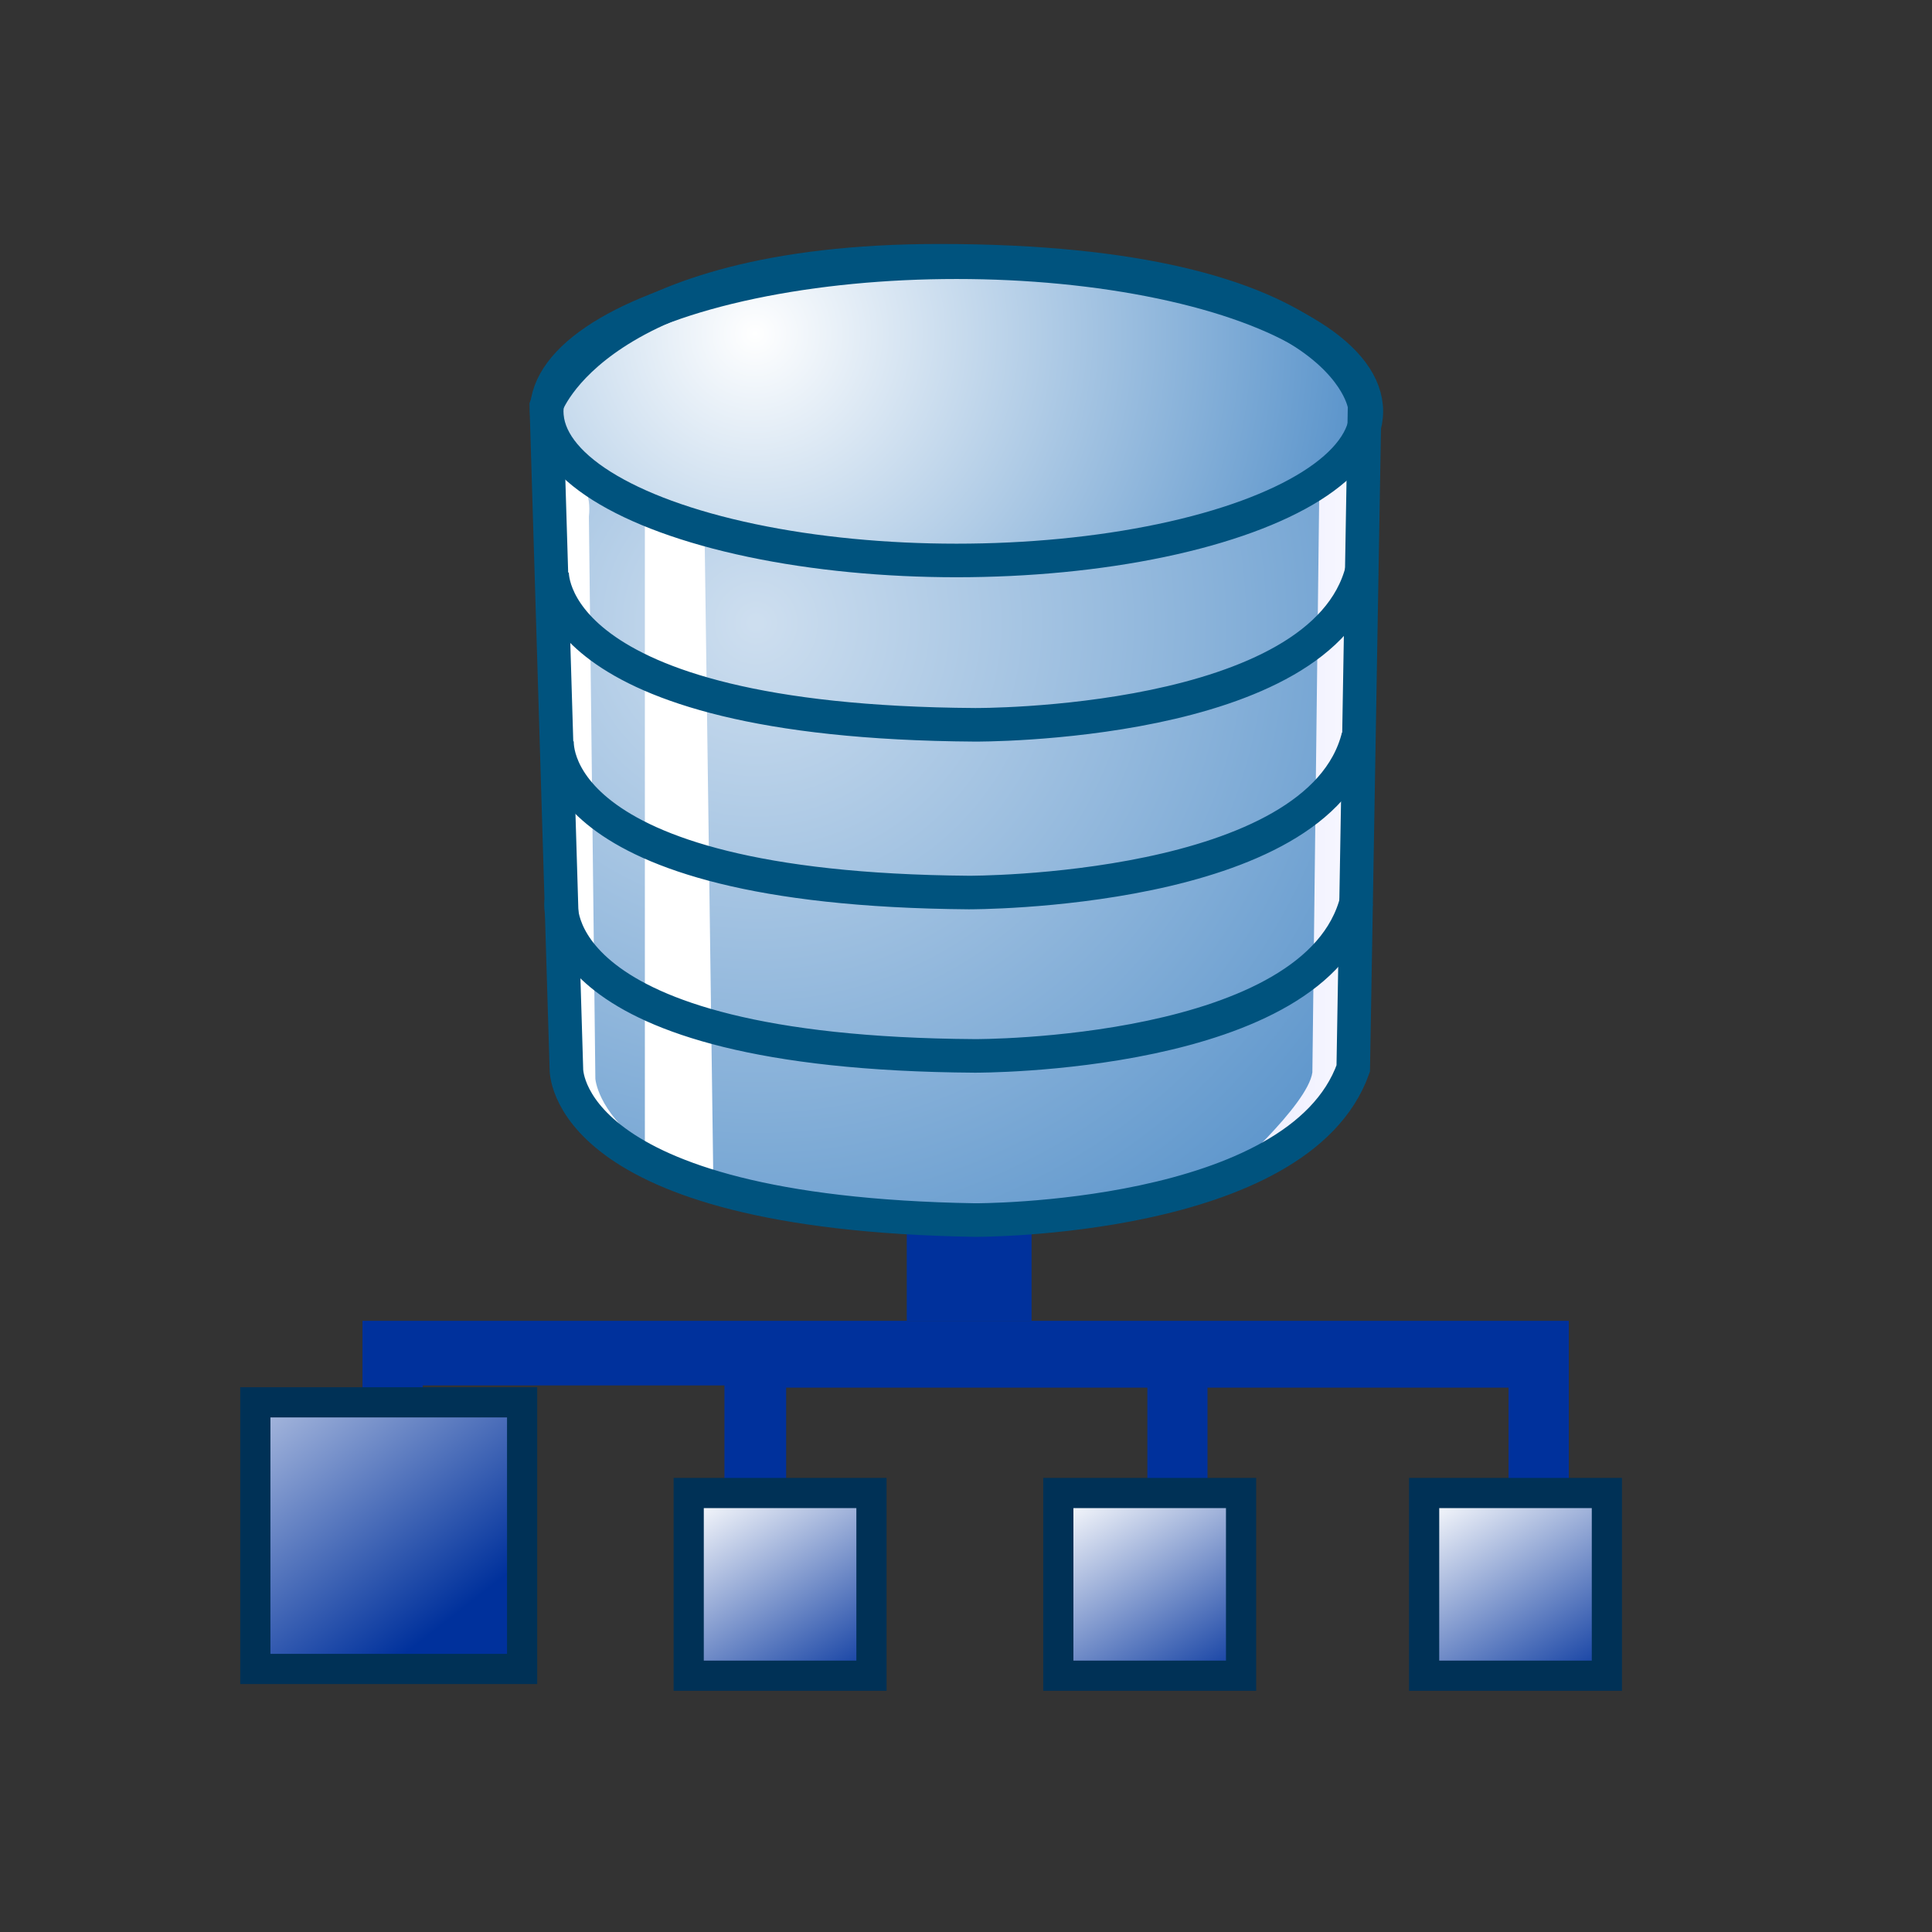
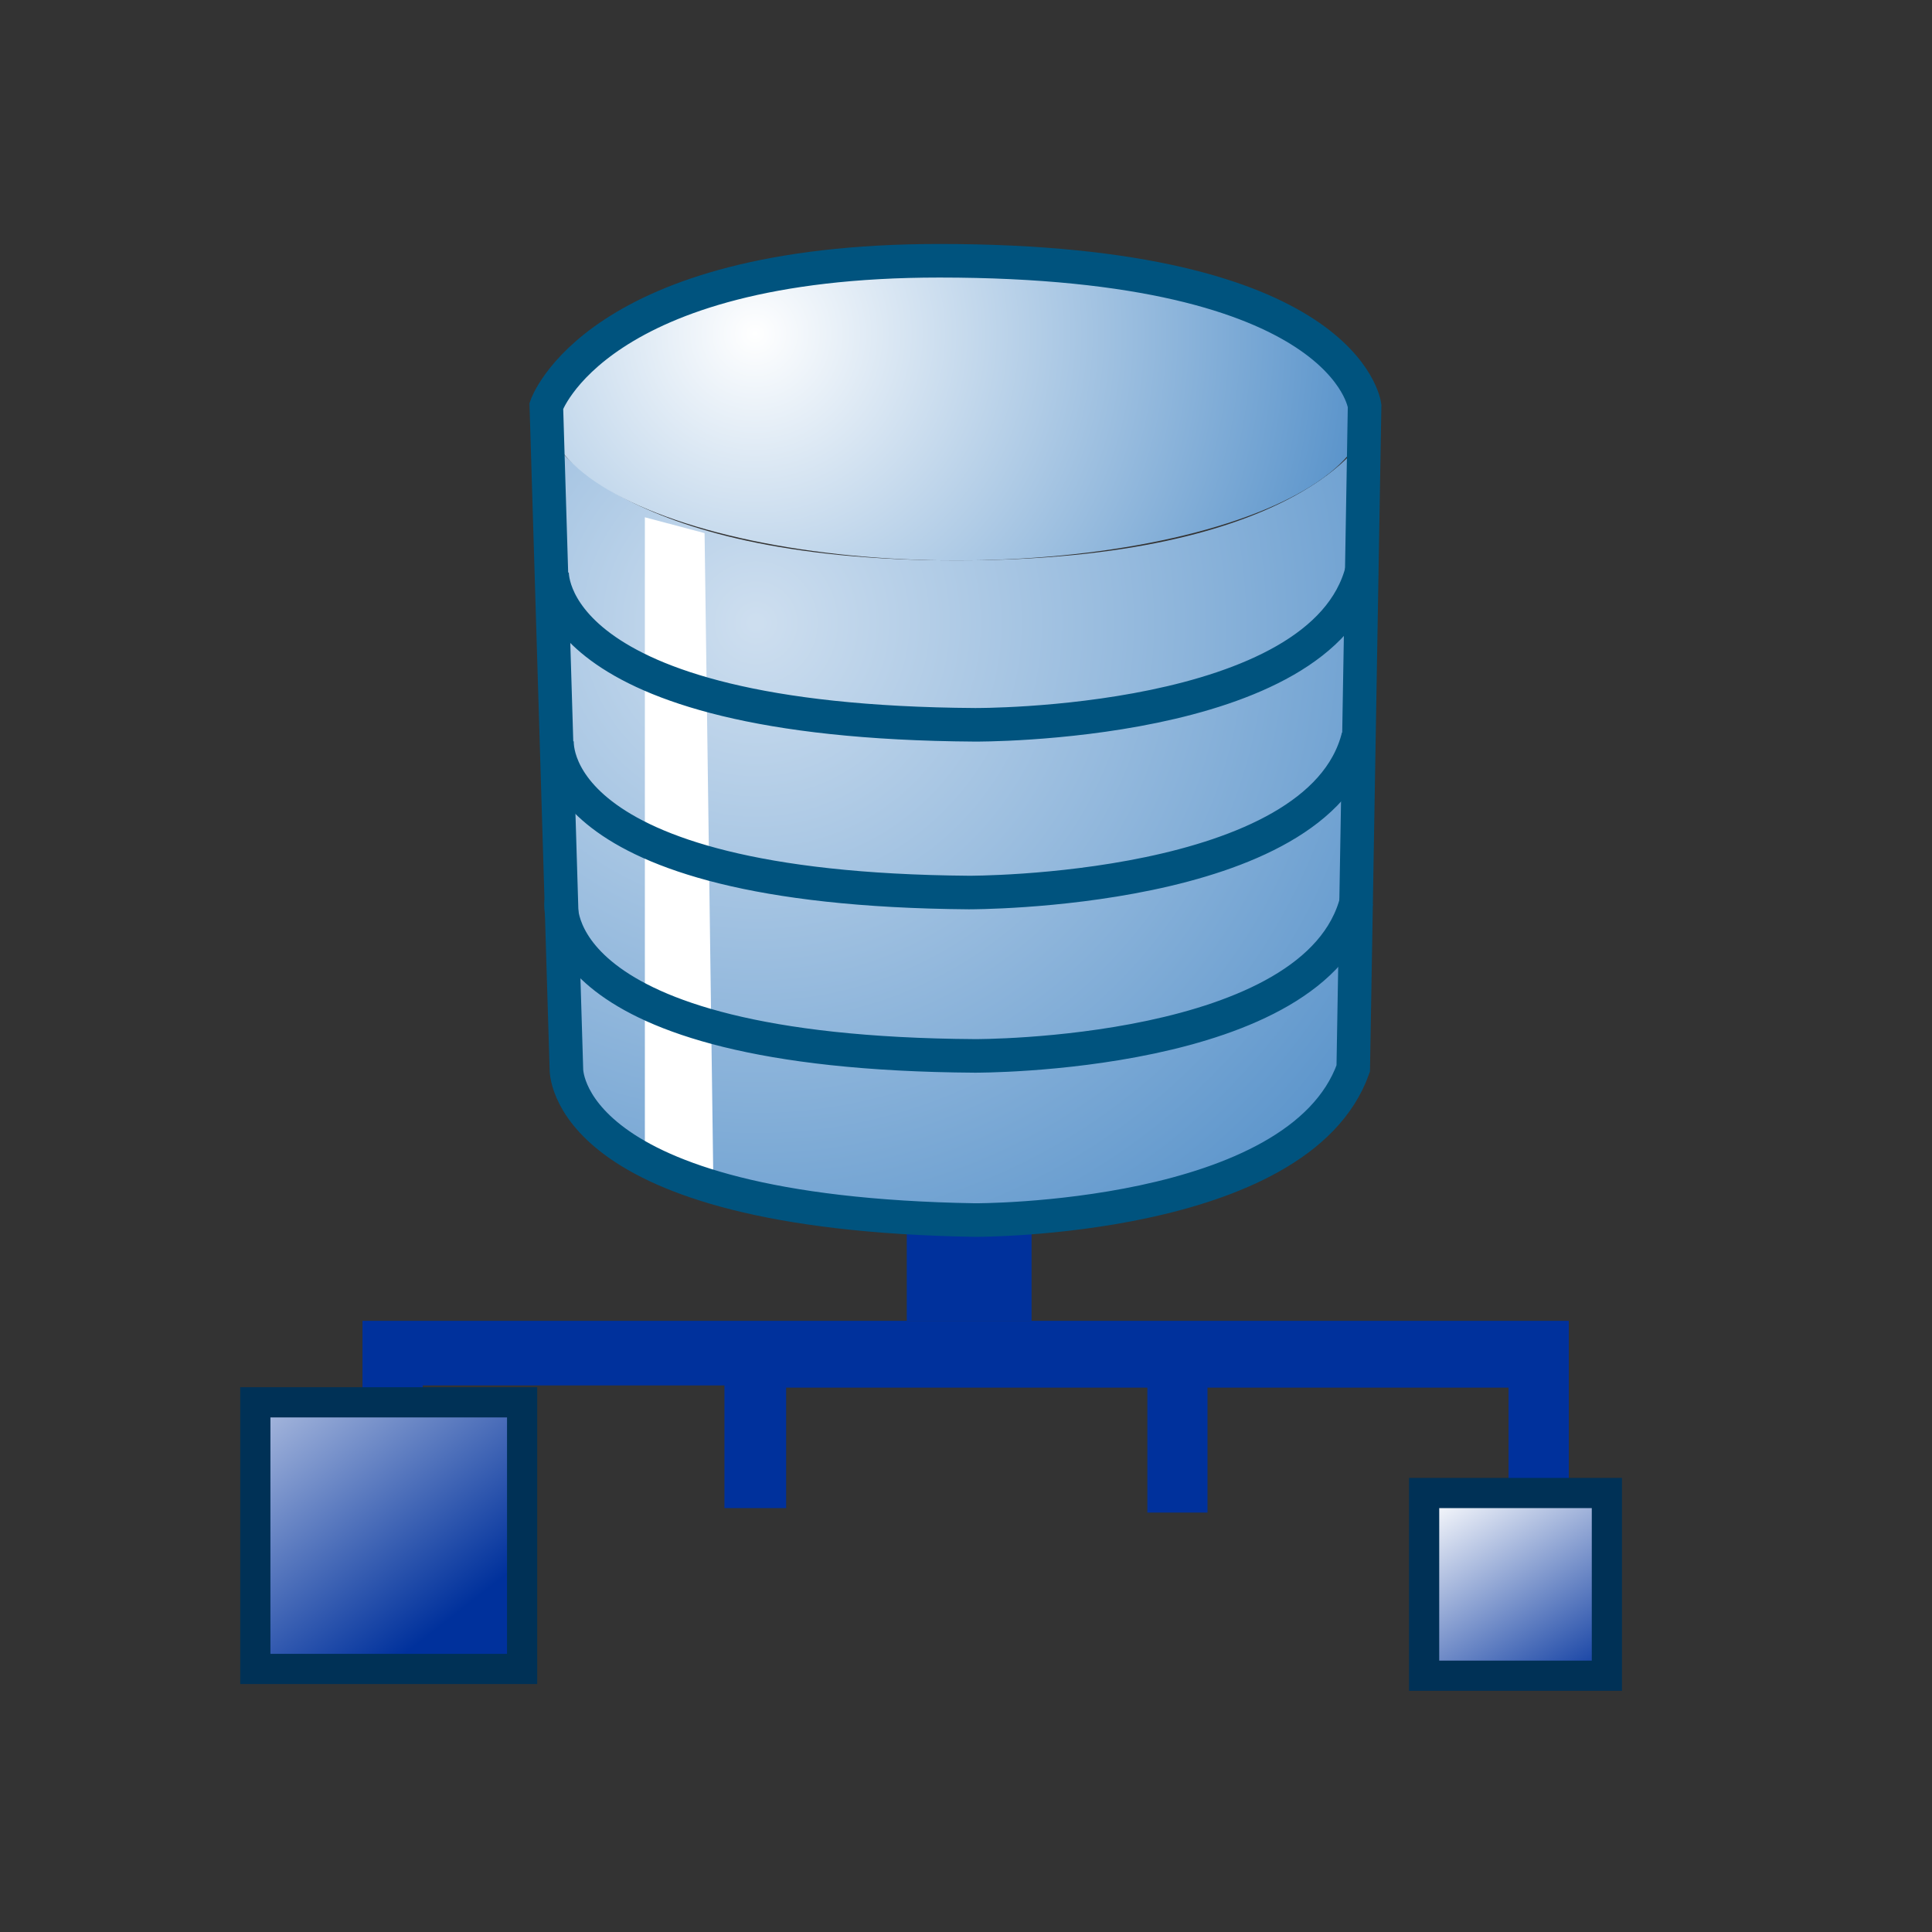
<svg xmlns="http://www.w3.org/2000/svg" version="1.0" width="32" height="32" viewBox="-3.979 -4.041 32 32" enable-background="new -3.979 -4.041 32 32" xml:space="preserve">
  <rect x="-3.979" y="-4.041" width="32" height="32" fill="#333333" stroke="none" />
  <defs>
</defs>
  <rect x="11.04" y="13.514" fill="#00319C" width="2.067" height="4.322" />
  <polygon fill="#00319C" points="13.107,17.836 11.04,17.836 2.025,17.836 2.025,21.049 3.022,21.04 3.022,18.906 8.02,18.906   8.02,20.938 9.042,20.938 9.042,18.943 15.025,18.943 15.025,21.012 16.021,21.012 16.021,18.943 21.007,18.943 21.007,20.975   22.005,20.975 22.005,17.836 " />
  <linearGradient id="XMLID_260_" gradientUnits="userSpaceOnUse" x1="-0.842" y1="5.733" x2="3.516" y2="0.178" gradientTransform="matrix(1 0 0 -1 0 22.918)">
    <stop offset="0" style="stop-color:#FFFFFF" />
    <stop offset="1" style="stop-color:#00319C" />
  </linearGradient>
  <rect x="0.25" y="19.186" fill="url(#XMLID_260_)" stroke="#003156" stroke-width="0.5" width="4.419" height="4.416" />
  <radialGradient id="XMLID_261_" cx="8.543" cy="16.644" r="14.624" gradientTransform="matrix(1 0 0 -1 0 22.918)" gradientUnits="userSpaceOnUse">
    <stop offset="0.006" style="stop-color:#CDDEEF" />
    <stop offset="1" style="stop-color:#4888C5" />
  </radialGradient>
  <path fill="url(#XMLID_261_)" d="M5.424,13.75c0,0,0.666,2.4,6.468,2.4c5.801,0,6.542-2.494,6.542-2.494l0.198-10.479  c0,0-1.041,2.064-6.77,2.064c-5.729,0-6.76-2.086-6.76-2.086L5.424,13.75" />
-   <path fill="#FFFFFF" d="M5.18,3.596c0,0,0.678,0.174,0.595,0.919l0.107,9.31c0,0,0.029,0.513,0.759,1.082  c0,0-1.191-0.515-1.272-1.108C5.288,13.202,5.152,3.677,5.152,3.677" />
  <linearGradient id="XMLID_262_" gradientUnits="userSpaceOnUse" x1="19.757" y1="13.345" x2="13.623" y2="13.345" gradientTransform="matrix(1 0 0 -1 0 22.918)">
    <stop offset="0" style="stop-color:#FFFFFF" />
    <stop offset="1" style="stop-color:#DBDBFF" />
  </linearGradient>
-   <path fill="url(#XMLID_262_)" d="M18.512,3.49l-0.077,10.166c0,0-1.2,1.195-1.93,1.742c-0.729,0.545-0.185,0.067-0.185,0.067  s1.365-1.198,1.438-1.745l0.117-9.864l0.672-0.295" />
  <polygon fill="#FFFFFF" points="6.702,4.527 6.702,15.146 7.837,15.585 7.691,4.789 " />
  <radialGradient id="XMLID_263_" cx="8.526" cy="21.432" r="11.185" gradientTransform="matrix(1 0 0 -1 0 22.918)" gradientUnits="userSpaceOnUse">
    <stop offset="0" style="stop-color:#FFFFFF" />
    <stop offset="1" style="stop-color:#4888C5" />
  </radialGradient>
  <ellipse fill="url(#XMLID_263_)" cx="11.864" cy="2.772" rx="6.788" ry="2.47" />
-   <ellipse fill="none" stroke="#00537E" stroke-width="0.556" cx="11.864" cy="2.772" rx="6.788" ry="2.47" />
  <path fill="none" stroke="#00537E" stroke-width="0.556" d="M5.165,5.423c0,0-0.179,2.495,7.004,2.541c0,0,5.761,0.041,6.413-2.566" />
  <path fill="none" stroke="#00537E" stroke-width="0.556" d="M5.248,8.206c0,0-0.293,2.48,6.82,2.536c0,0,5.803,0.023,6.45-2.583" />
  <path fill="none" stroke="#00537E" stroke-width="0.556" d="M5.316,10.896c0,0-0.331,2.506,6.853,2.552c0,0,5.672,0.028,6.323-2.577  " />
  <path fill="none" stroke="#00537E" stroke-width="0.556" d="M5.402,13.656c0,0-0.1,2.397,6.767,2.511c0,0,5.364,0.026,6.266-2.511  l0.188-10.975c0,0-0.287-2.403-7.042-2.403c-5.689,0-6.511,2.403-6.511,2.403L5.402,13.656z" />
  <linearGradient id="XMLID_264_" gradientUnits="userSpaceOnUse" x1="7.896" y1="2.386" x2="10.122" y2="-1.168" gradientTransform="matrix(1 0 0 -1 0 22.918)">
    <stop offset="0" style="stop-color:#FFFFFF" />
    <stop offset="1" style="stop-color:#00319C" />
  </linearGradient>
-   <rect x="7.428" y="20.688" fill="url(#XMLID_264_)" stroke="#003156" stroke-width="0.5" width="3.027" height="3.026" />
  <linearGradient id="XMLID_265_" gradientUnits="userSpaceOnUse" x1="14.02" y1="2.386" x2="16.245" y2="-1.168" gradientTransform="matrix(1 0 0 -1 0 22.918)">
    <stop offset="0" style="stop-color:#FFFFFF" />
    <stop offset="1" style="stop-color:#00319C" />
  </linearGradient>
-   <rect x="13.55" y="20.688" fill="url(#XMLID_265_)" stroke="#003156" stroke-width="0.5" width="3.027" height="3.026" />
  <linearGradient id="XMLID_266_" gradientUnits="userSpaceOnUse" x1="20.079" y1="2.385" x2="22.304" y2="-1.169" gradientTransform="matrix(1 0 0 -1 0 22.918)">
    <stop offset="0" style="stop-color:#FFFFFF" />
    <stop offset="1" style="stop-color:#00319C" />
  </linearGradient>
  <rect x="19.609" y="20.688" fill="url(#XMLID_266_)" stroke="#003156" stroke-width="0.5" width="3.027" height="3.026" />
</svg>